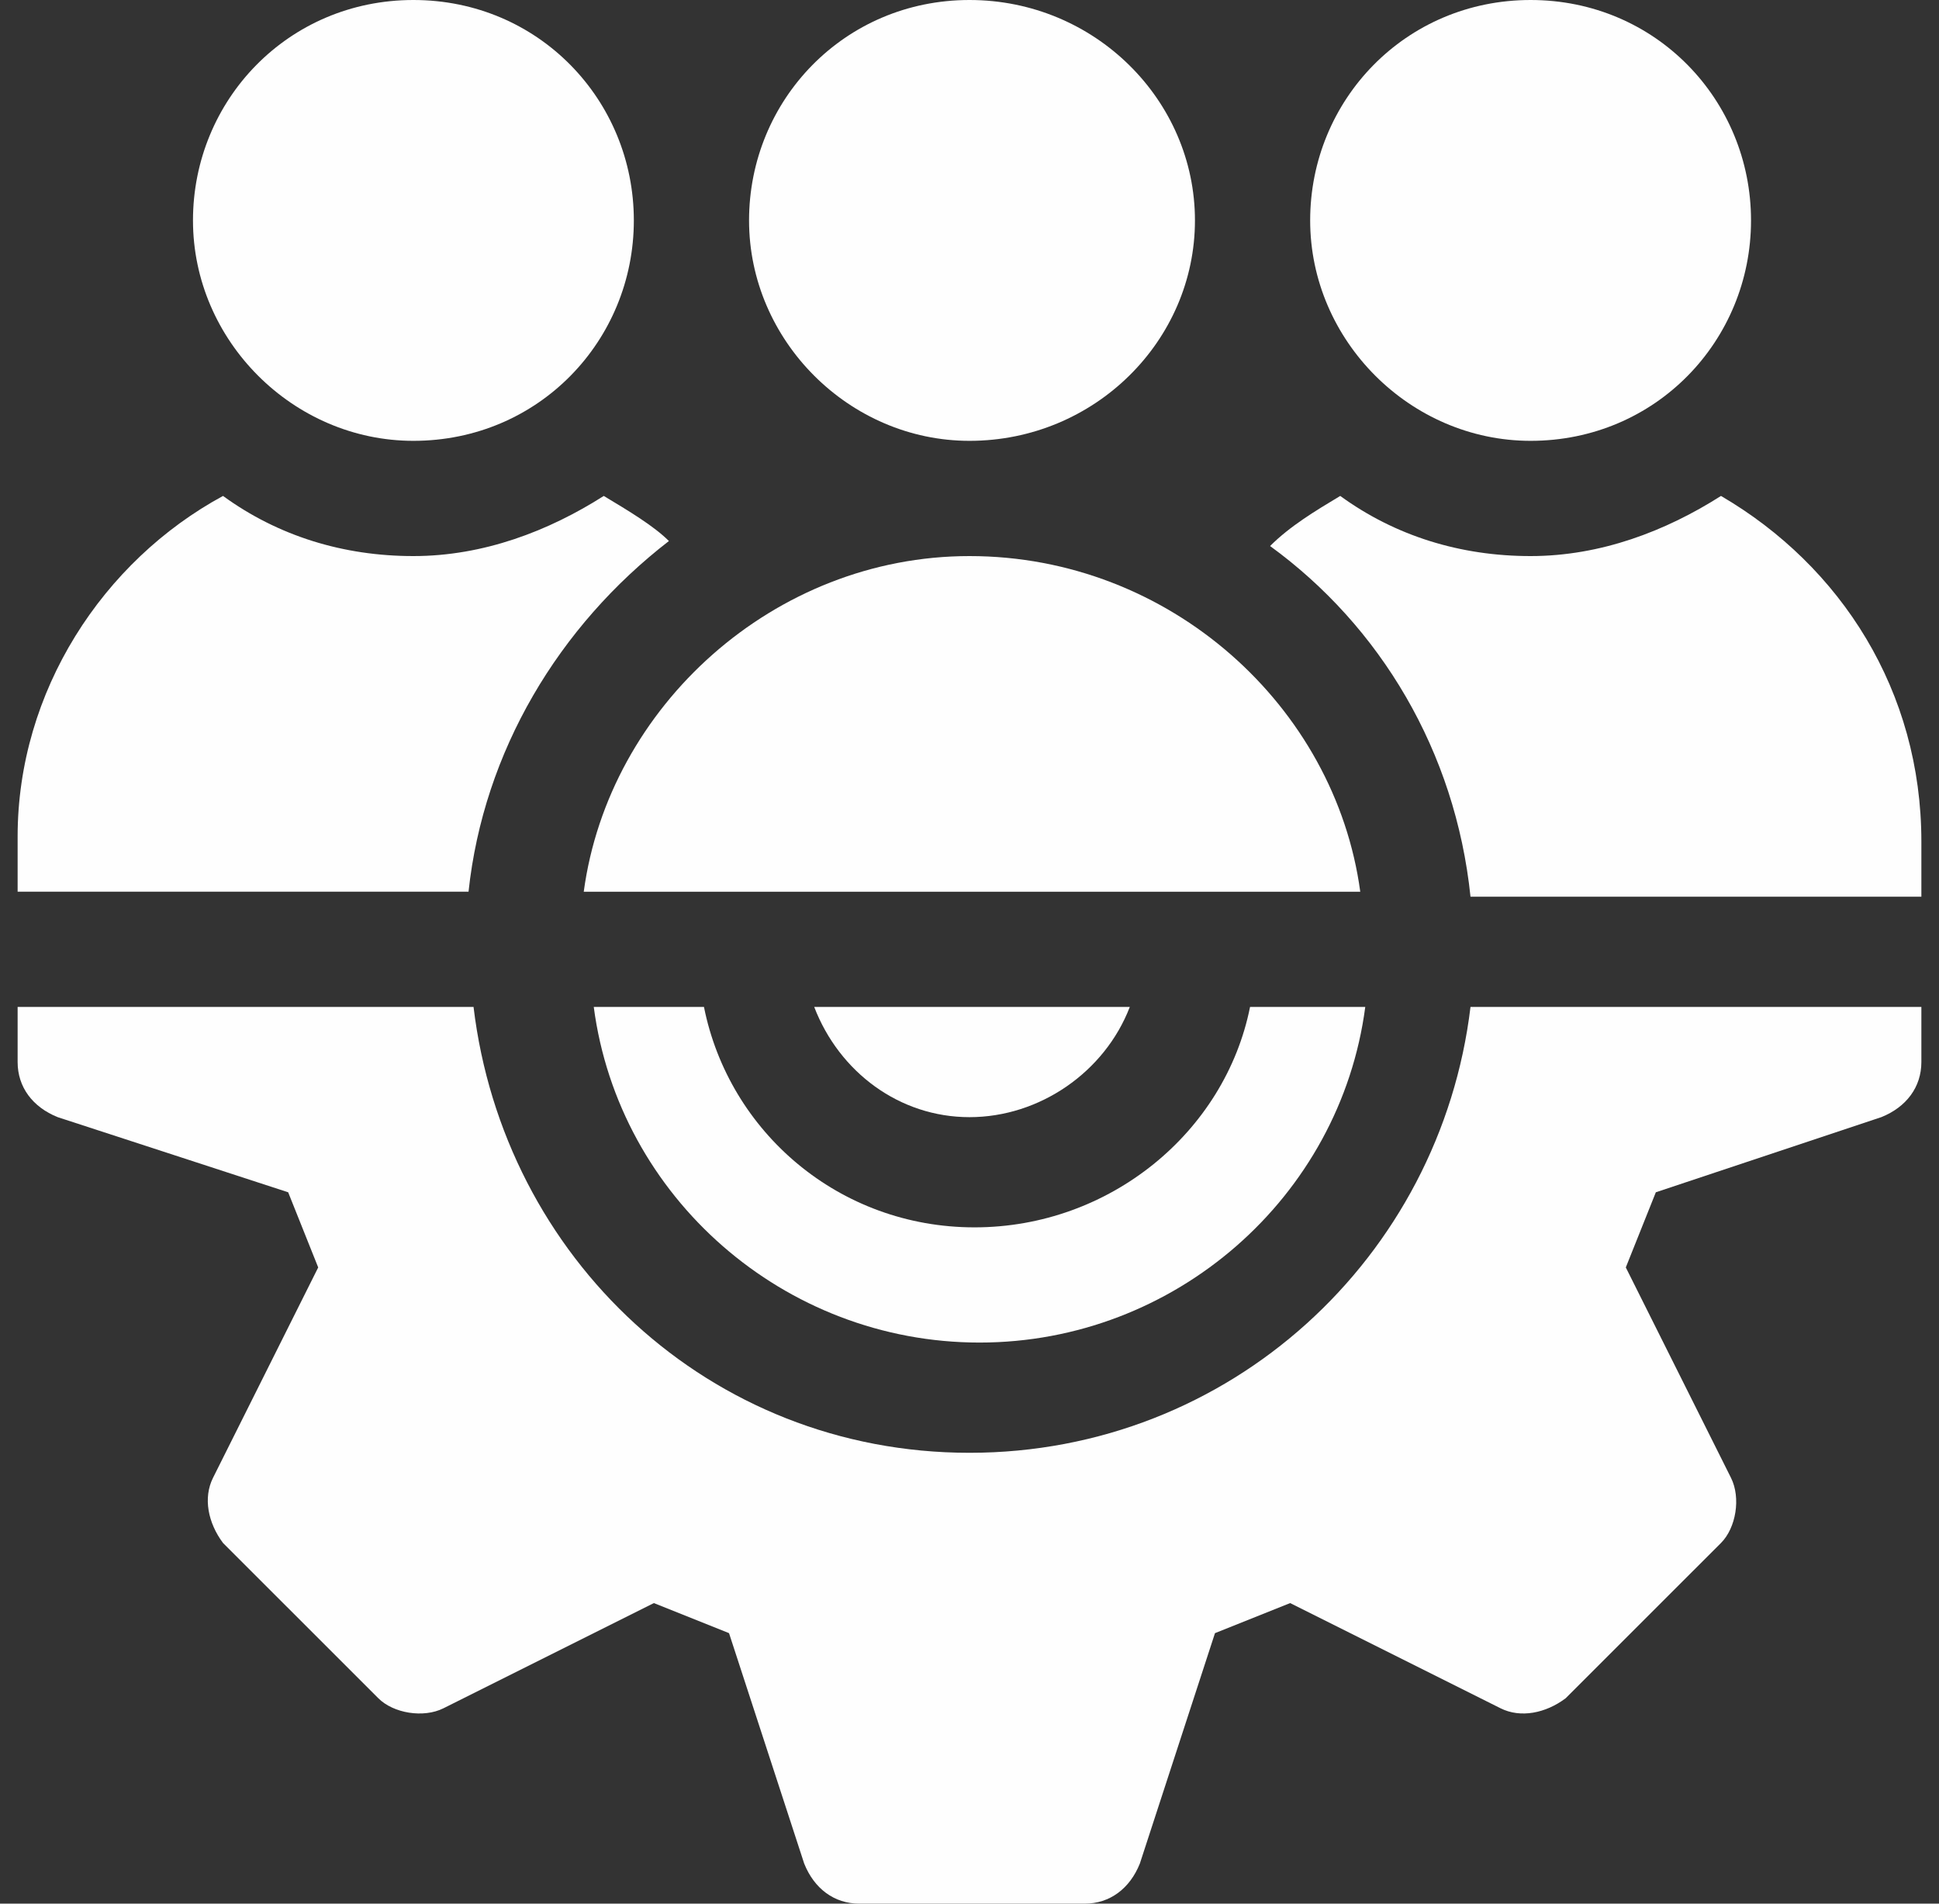
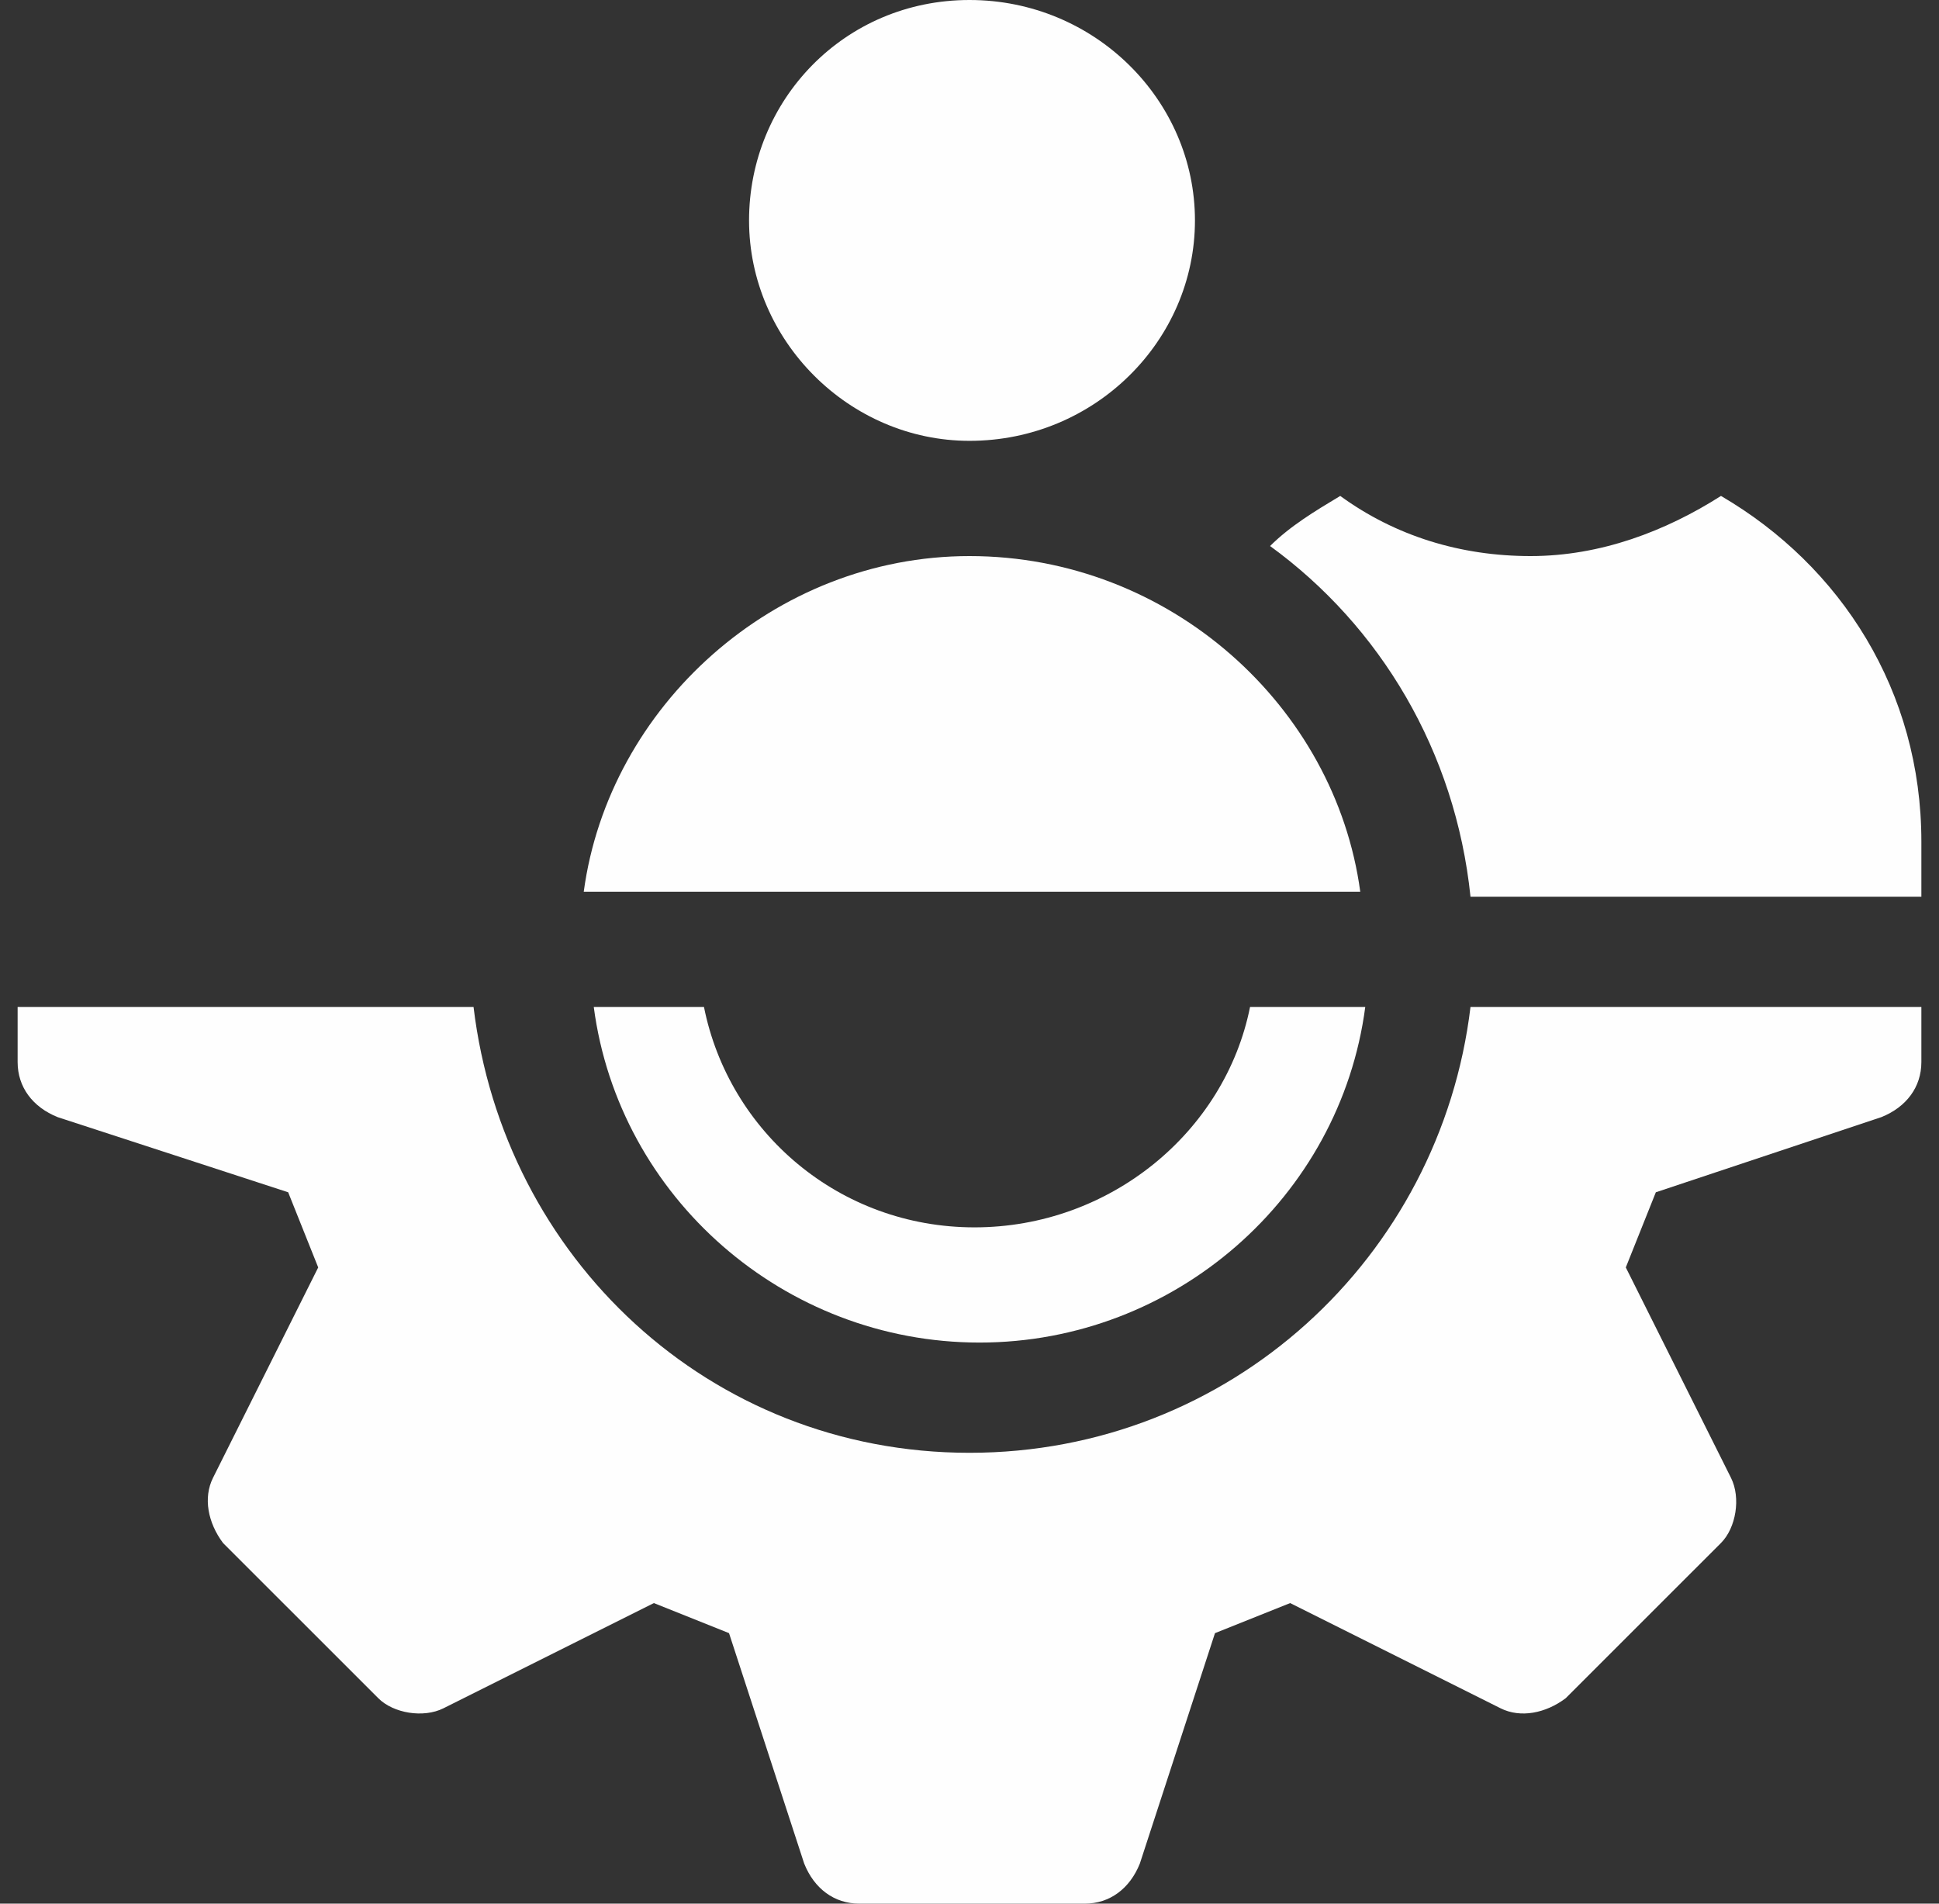
<svg xmlns="http://www.w3.org/2000/svg" width="55" height="54" viewBox="0 0 55 54" fill="none">
  <rect x="0" y="0" width="55" height="54" fill="#333333" stroke="none" />
  <path d="M35.458 28.563C34.747 32.116 31.479 34.816 27.642 34.816C23.805 34.816 20.679 32.116 19.968 28.563H16.842C17.553 33.963 22.242 38.084 27.784 38.084C33.326 38.084 38.016 33.963 38.726 28.563H35.458Z" fill="#FEFEFE" />
  <path d="M41.711 28.563C40.858 35.669 34.889 41.211 27.5 41.211C20.11 41.211 14.284 35.669 13.432 28.563H0.5V30.127C0.5 30.837 0.926 31.405 1.637 31.69L8.174 33.821C8.458 34.532 8.742 35.242 9.026 35.953L6.042 41.921C5.758 42.49 5.9 43.2 6.326 43.769L10.732 48.174C11.158 48.6 12.011 48.742 12.579 48.458L18.547 45.474C19.258 45.758 19.968 46.042 20.679 46.327L22.811 52.863C23.095 53.574 23.663 54 24.374 54H30.768C31.479 54 32.047 53.574 32.332 52.863L34.463 46.327C35.174 46.042 35.884 45.758 36.595 45.474L42.563 48.458C43.132 48.742 43.842 48.6 44.41 48.174L48.816 43.769C49.242 43.342 49.384 42.49 49.1 41.921L46.116 35.953C46.4 35.242 46.684 34.532 46.968 33.821L53.363 31.69C54.074 31.405 54.5 30.837 54.5 30.127V28.563H41.711Z" fill="#FEFEFE" />
-   <path d="M23.095 28.563C23.805 30.411 25.511 31.69 27.5 31.69C29.489 31.69 31.337 30.411 32.047 28.563H23.095Z" fill="#FEFEFE" />
  <path d="M27.5 0C23.948 0 21.247 2.842 21.247 6.253C21.247 9.663 24.09 12.505 27.5 12.505C31.053 12.505 33.895 9.663 33.895 6.253C33.895 2.842 31.053 0 27.5 0Z" fill="#FEFEFE" />
-   <path d="M43.416 0C39.863 0 37.163 2.842 37.163 6.253C37.163 9.663 40.005 12.505 43.416 12.505C46.968 12.505 49.668 9.663 49.668 6.253C49.668 2.842 46.968 0 43.416 0Z" fill="#FEFEFE" />
-   <path d="M11.726 0C8.174 0 5.474 2.842 5.474 6.253C5.474 9.663 8.316 12.505 11.726 12.505C15.279 12.505 17.979 9.663 17.979 6.253C17.979 2.842 15.279 0 11.726 0Z" fill="#FEFEFE" />
  <path d="M48.816 14.068C47.253 15.063 45.405 15.774 43.416 15.774C41.426 15.774 39.579 15.205 38.016 14.068C37.305 14.495 36.595 14.921 36.026 15.489C39.153 17.763 41.284 21.316 41.711 25.437H54.5V23.873C54.5 19.61 52.226 16.058 48.816 14.068Z" fill="#FEFEFE" />
  <path d="M27.5 15.774C21.958 15.774 17.268 20.037 16.558 25.295H38.584C37.873 20.037 33.184 15.774 27.5 15.774Z" fill="#FEFEFE" />
-   <path d="M17.126 14.068C15.563 15.063 13.716 15.774 11.726 15.774C9.737 15.774 7.889 15.205 6.326 14.068C2.916 15.916 0.5 19.61 0.5 23.731V25.294H13.29C13.716 21.316 15.847 17.763 18.974 15.347C18.547 14.921 17.837 14.495 17.126 14.068Z" fill="#FEFEFE" />
</svg>